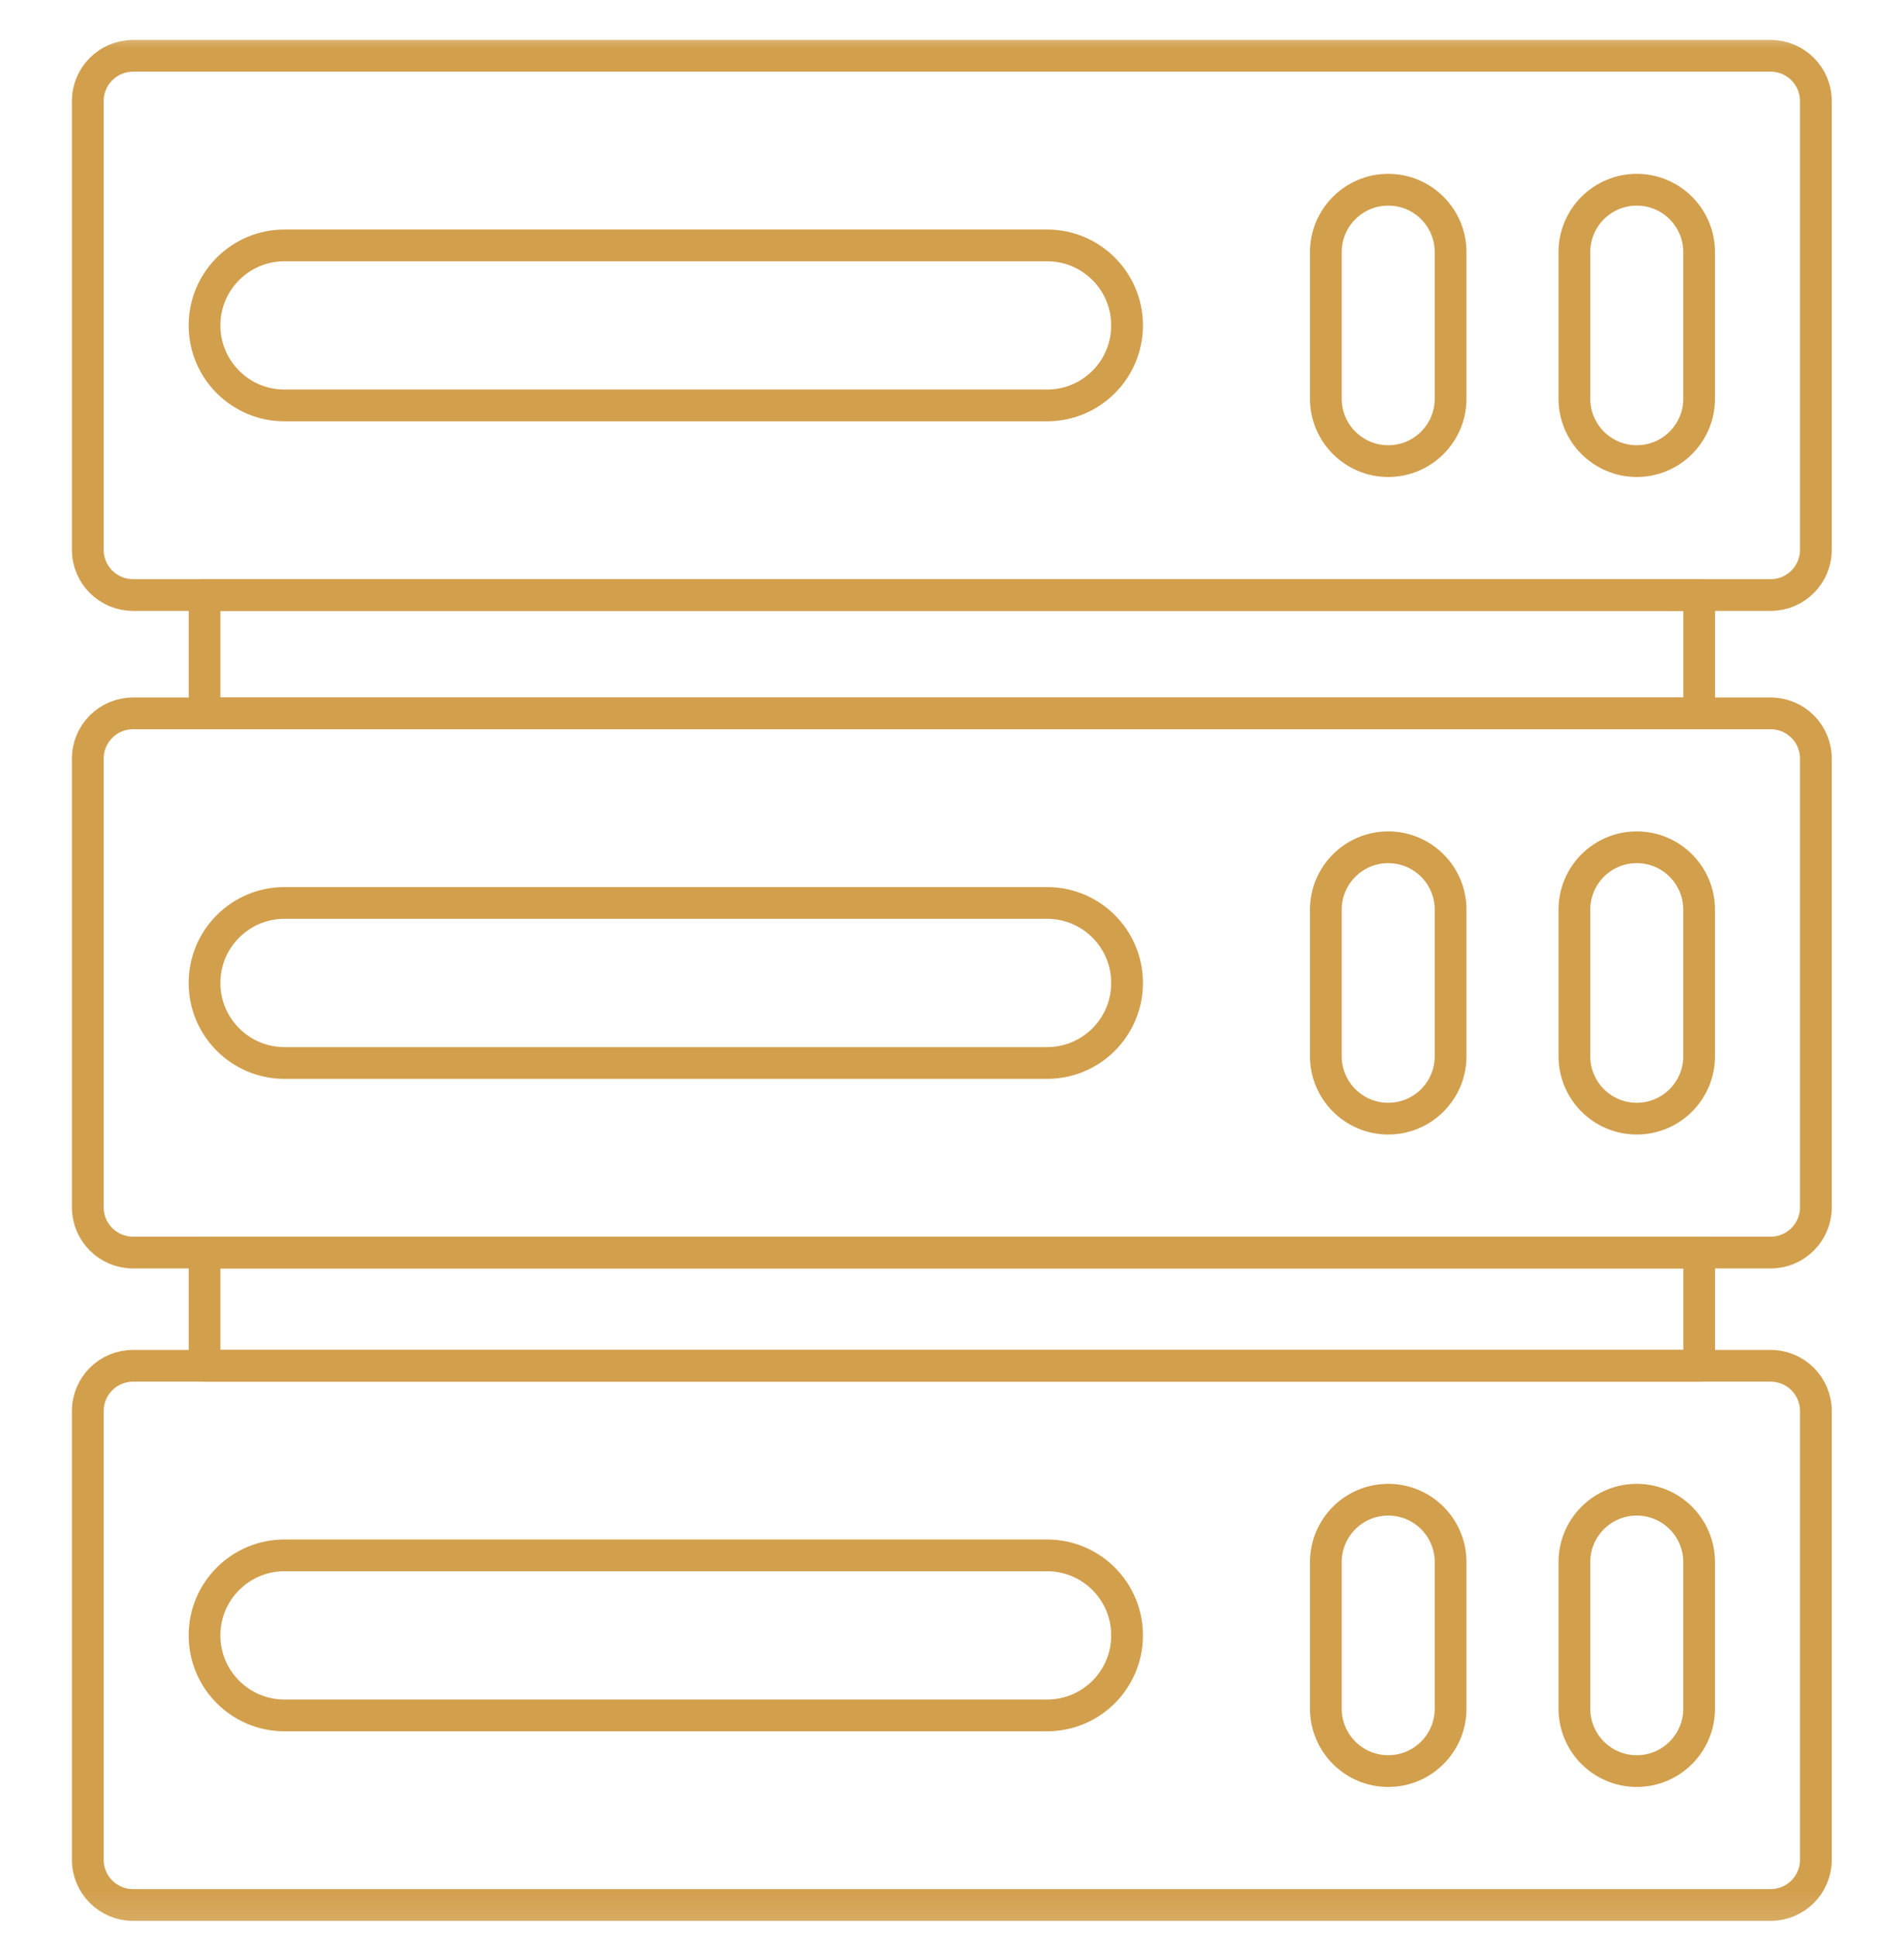
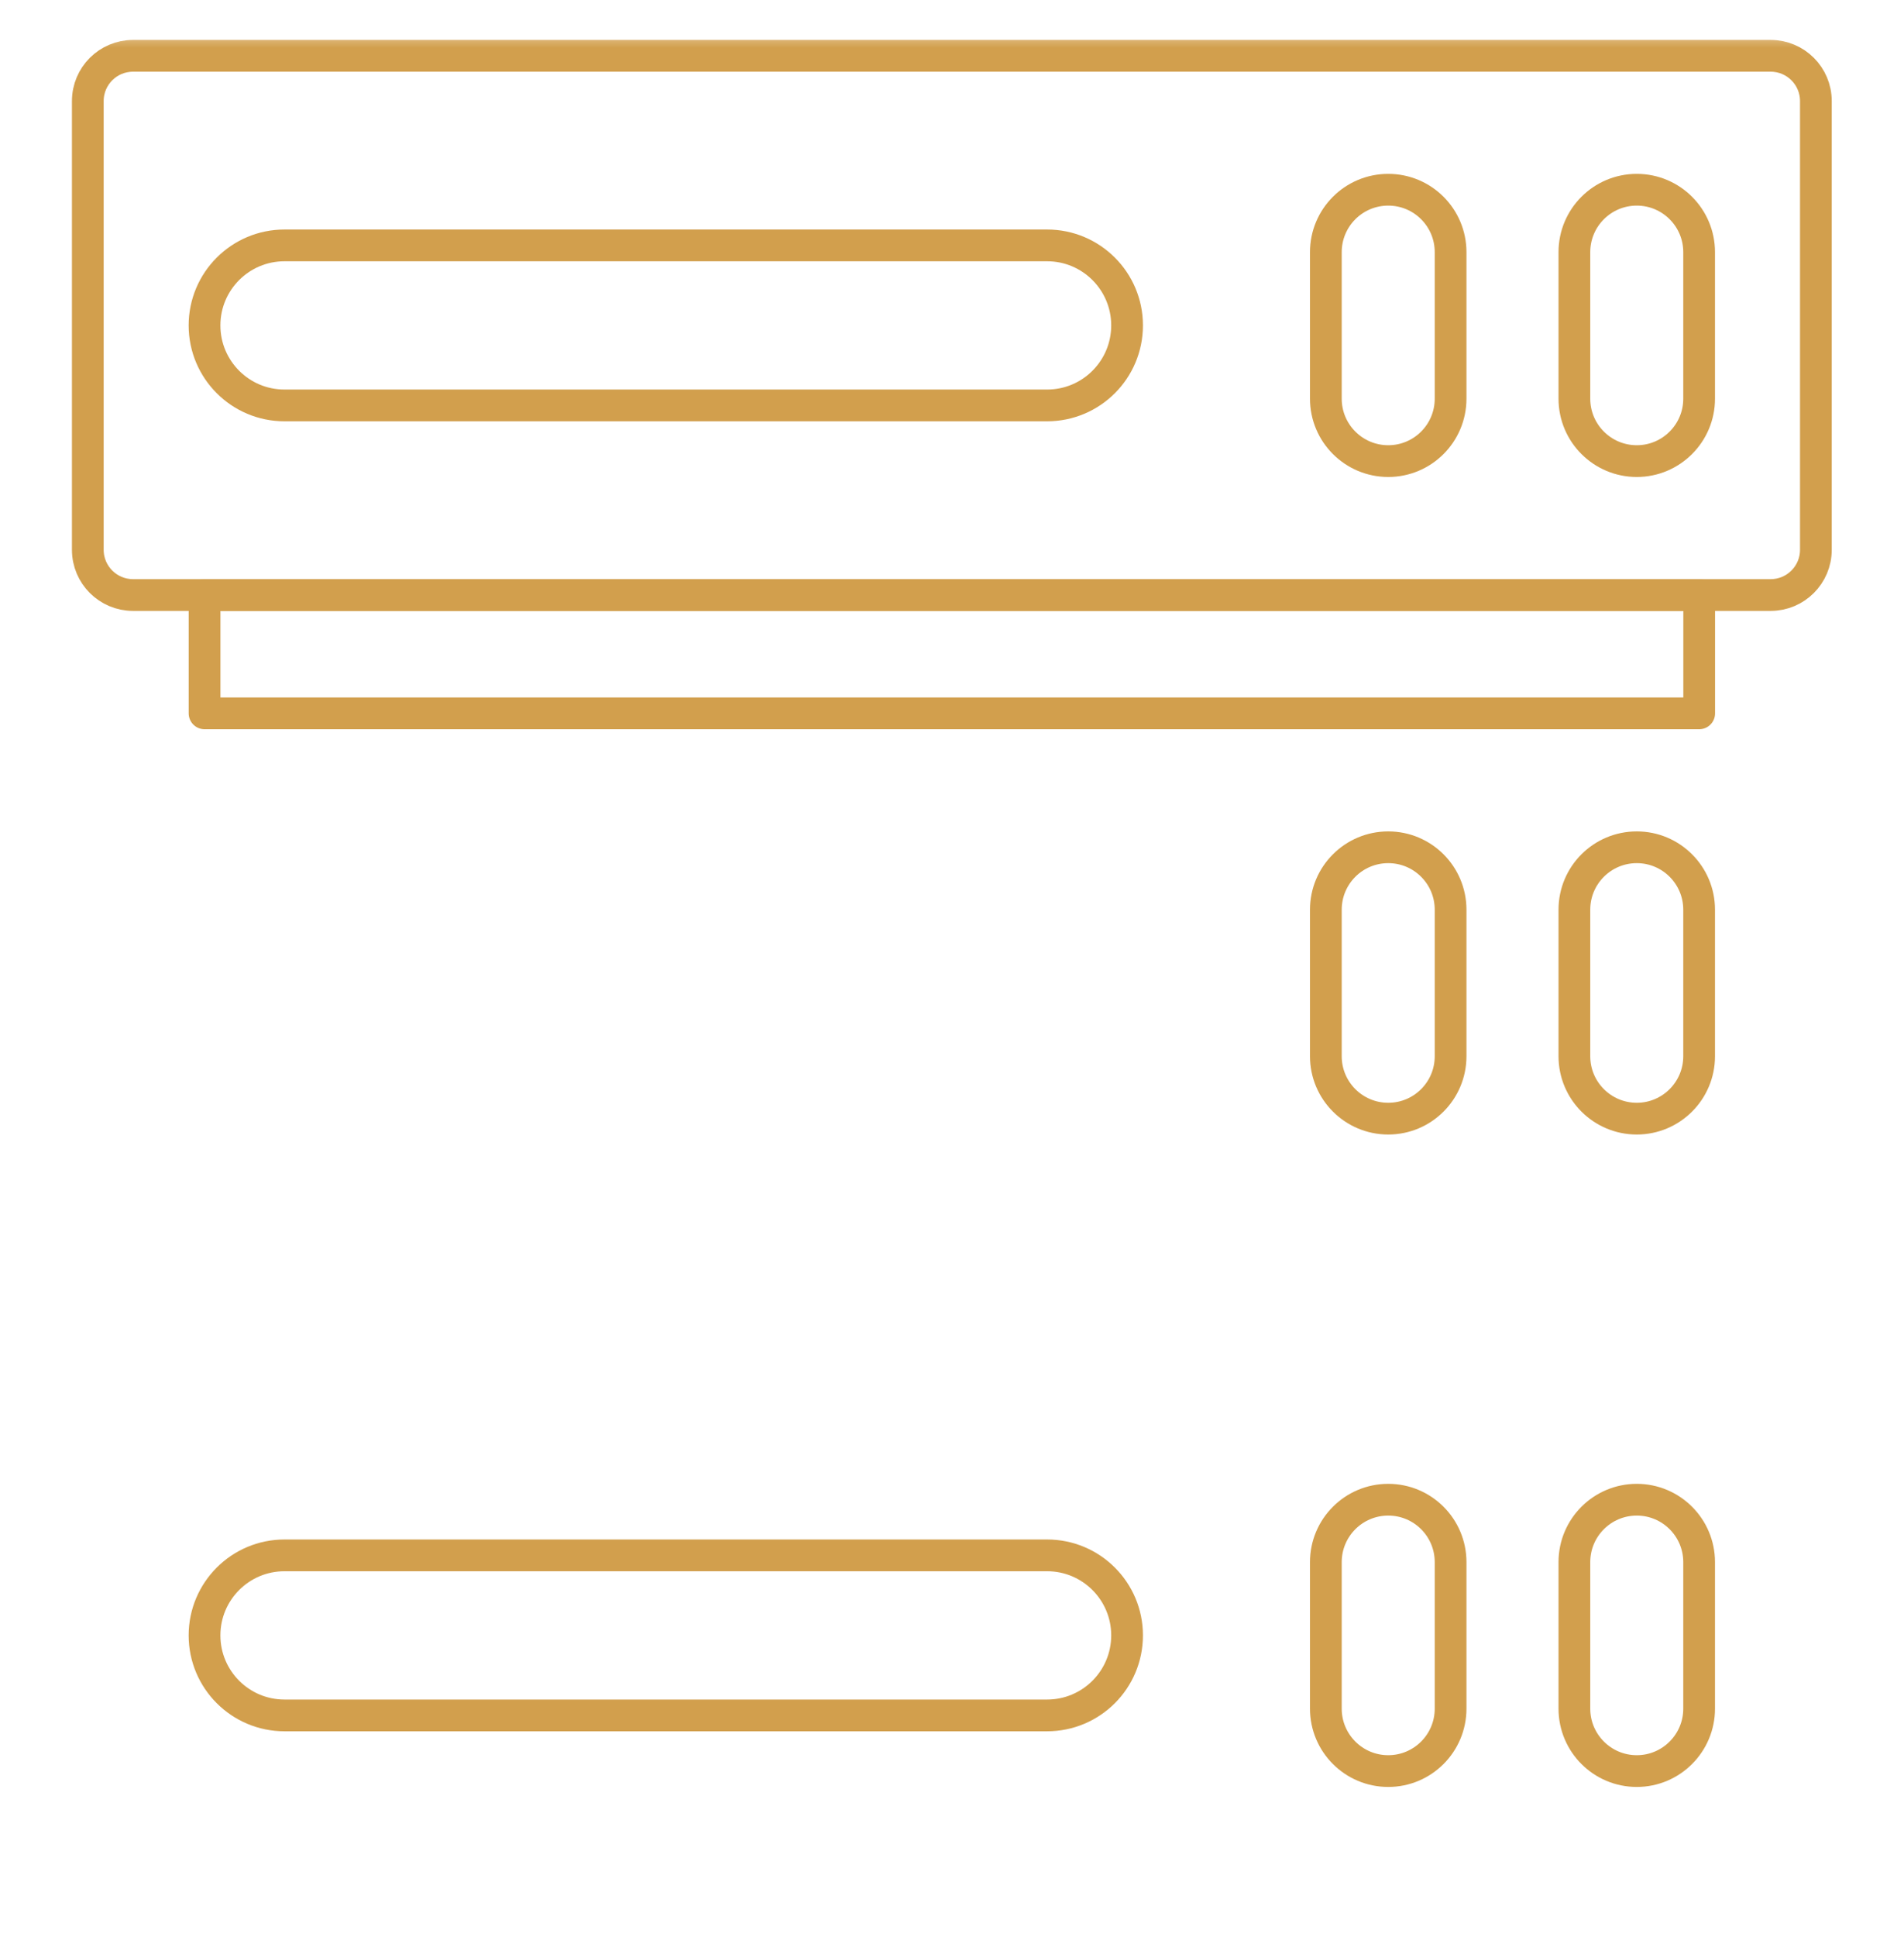
<svg xmlns="http://www.w3.org/2000/svg" width="60" height="61" viewBox="0 0 60 61" fill="none">
  <mask id="mask0_914_1814" style="mask-type:luminance" maskUnits="userSpaceOnUse" x="-1" y="0" width="61" height="61">
    <path d="M-0.003 0.879H59.997V60.879H-0.003V0.879Z" fill="white" />
  </mask>
  <g mask="url(#mask0_914_1814)">
-     <path d="M4.192 60H55.798C56.585 60 57.223 59.362 57.223 58.576V44.441C57.223 43.655 56.585 43.017 55.798 43.017H4.192C3.405 43.017 2.767 43.655 2.767 44.441V58.576C2.767 59.362 3.405 60 4.192 60Z" stroke="#D29F4D" stroke-miterlimit="10" stroke-linecap="round" stroke-linejoin="round" />
    <path d="M32.997 54.029H8.965C7.573 54.029 6.445 52.9 6.445 51.508C6.445 50.117 7.573 48.988 8.965 48.988H32.997C34.389 48.988 35.517 50.117 35.517 51.508C35.517 52.9 34.389 54.029 32.997 54.029Z" stroke="#D29F4D" stroke-miterlimit="10" stroke-linecap="round" stroke-linejoin="round" />
    <path d="M43.747 55.782C42.661 55.782 41.781 54.901 41.781 53.816V49.201C41.781 48.115 42.661 47.235 43.747 47.235C44.833 47.235 45.712 48.115 45.712 49.201V53.816C45.712 54.901 44.833 55.782 43.747 55.782Z" stroke="#D29F4D" stroke-miterlimit="10" stroke-linecap="round" stroke-linejoin="round" />
    <path d="M51.579 55.782C50.493 55.782 49.613 54.901 49.613 53.816V49.201C49.613 48.115 50.493 47.235 51.579 47.235C52.664 47.235 53.544 48.115 53.544 49.201V53.816C53.544 54.901 52.664 55.782 51.579 55.782Z" stroke="#D29F4D" stroke-miterlimit="10" stroke-linecap="round" stroke-linejoin="round" />
-     <path d="M55.798 39.451H4.192C3.405 39.451 2.767 38.813 2.767 38.027V23.892C2.767 23.106 3.405 22.468 4.192 22.468H55.798C56.585 22.468 57.223 23.106 57.223 23.892V38.027C57.223 38.813 56.585 39.451 55.798 39.451Z" stroke="#D29F4D" stroke-miterlimit="10" stroke-linecap="round" stroke-linejoin="round" />
-     <path d="M32.997 33.48H8.965C7.573 33.48 6.445 32.351 6.445 30.959C6.445 29.568 7.573 28.439 8.965 28.439H32.997C34.389 28.439 35.517 29.568 35.517 30.959C35.517 32.351 34.389 33.48 32.997 33.48Z" stroke="#D29F4D" stroke-miterlimit="10" stroke-linecap="round" stroke-linejoin="round" />
    <path d="M43.747 35.233C42.661 35.233 41.781 34.352 41.781 33.267V28.652C41.781 27.566 42.661 26.686 43.747 26.686C44.833 26.686 45.712 27.566 45.712 28.652V33.267C45.712 34.352 44.833 35.233 43.747 35.233Z" stroke="#D29F4D" stroke-miterlimit="10" stroke-linecap="round" stroke-linejoin="round" />
    <path d="M51.579 35.233C50.493 35.233 49.613 34.352 49.613 33.267V28.652C49.613 27.566 50.493 26.686 51.579 26.686C52.664 26.686 53.544 27.566 53.544 28.652V33.267C53.544 34.352 52.664 35.233 51.579 35.233Z" stroke="#D29F4D" stroke-miterlimit="10" stroke-linecap="round" stroke-linejoin="round" />
    <path d="M55.798 18.741H4.192C3.405 18.741 2.767 18.103 2.767 17.317V3.182C2.767 2.396 3.405 1.758 4.192 1.758H55.798C56.585 1.758 57.223 2.396 57.223 3.182V17.317C57.223 18.103 56.585 18.741 55.798 18.741Z" stroke="#D29F4D" stroke-miterlimit="10" stroke-linecap="round" stroke-linejoin="round" />
    <path d="M32.997 12.769H8.965C7.573 12.769 6.445 11.641 6.445 10.249C6.445 8.857 7.573 7.729 8.965 7.729H32.997C34.389 7.729 35.517 8.857 35.517 10.249C35.517 11.641 34.389 12.769 32.997 12.769Z" stroke="#D29F4D" stroke-miterlimit="10" stroke-linecap="round" stroke-linejoin="round" />
    <path d="M43.747 14.523C42.661 14.523 41.781 13.642 41.781 12.557V7.942C41.781 6.856 42.661 5.976 43.747 5.976C44.833 5.976 45.712 6.856 45.712 7.942V12.557C45.712 13.642 44.833 14.523 43.747 14.523Z" stroke="#D29F4D" stroke-miterlimit="10" stroke-linecap="round" stroke-linejoin="round" />
    <path d="M51.579 14.523C50.493 14.523 49.613 13.642 49.613 12.557V7.942C49.613 6.856 50.493 5.976 51.579 5.976C52.664 5.976 53.544 6.856 53.544 7.942V12.557C53.544 13.642 52.664 14.523 51.579 14.523Z" stroke="#D29F4D" stroke-miterlimit="10" stroke-linecap="round" stroke-linejoin="round" />
    <path d="M53.546 18.741H6.446V22.468H53.546V18.741Z" stroke="#D29F4D" stroke-miterlimit="10" stroke-linecap="round" stroke-linejoin="round" />
-     <path d="M6.446 43.017H53.546V39.451H6.446V43.017Z" stroke="#D29F4D" stroke-miterlimit="10" stroke-linecap="round" stroke-linejoin="round" />
  </g>
</svg>